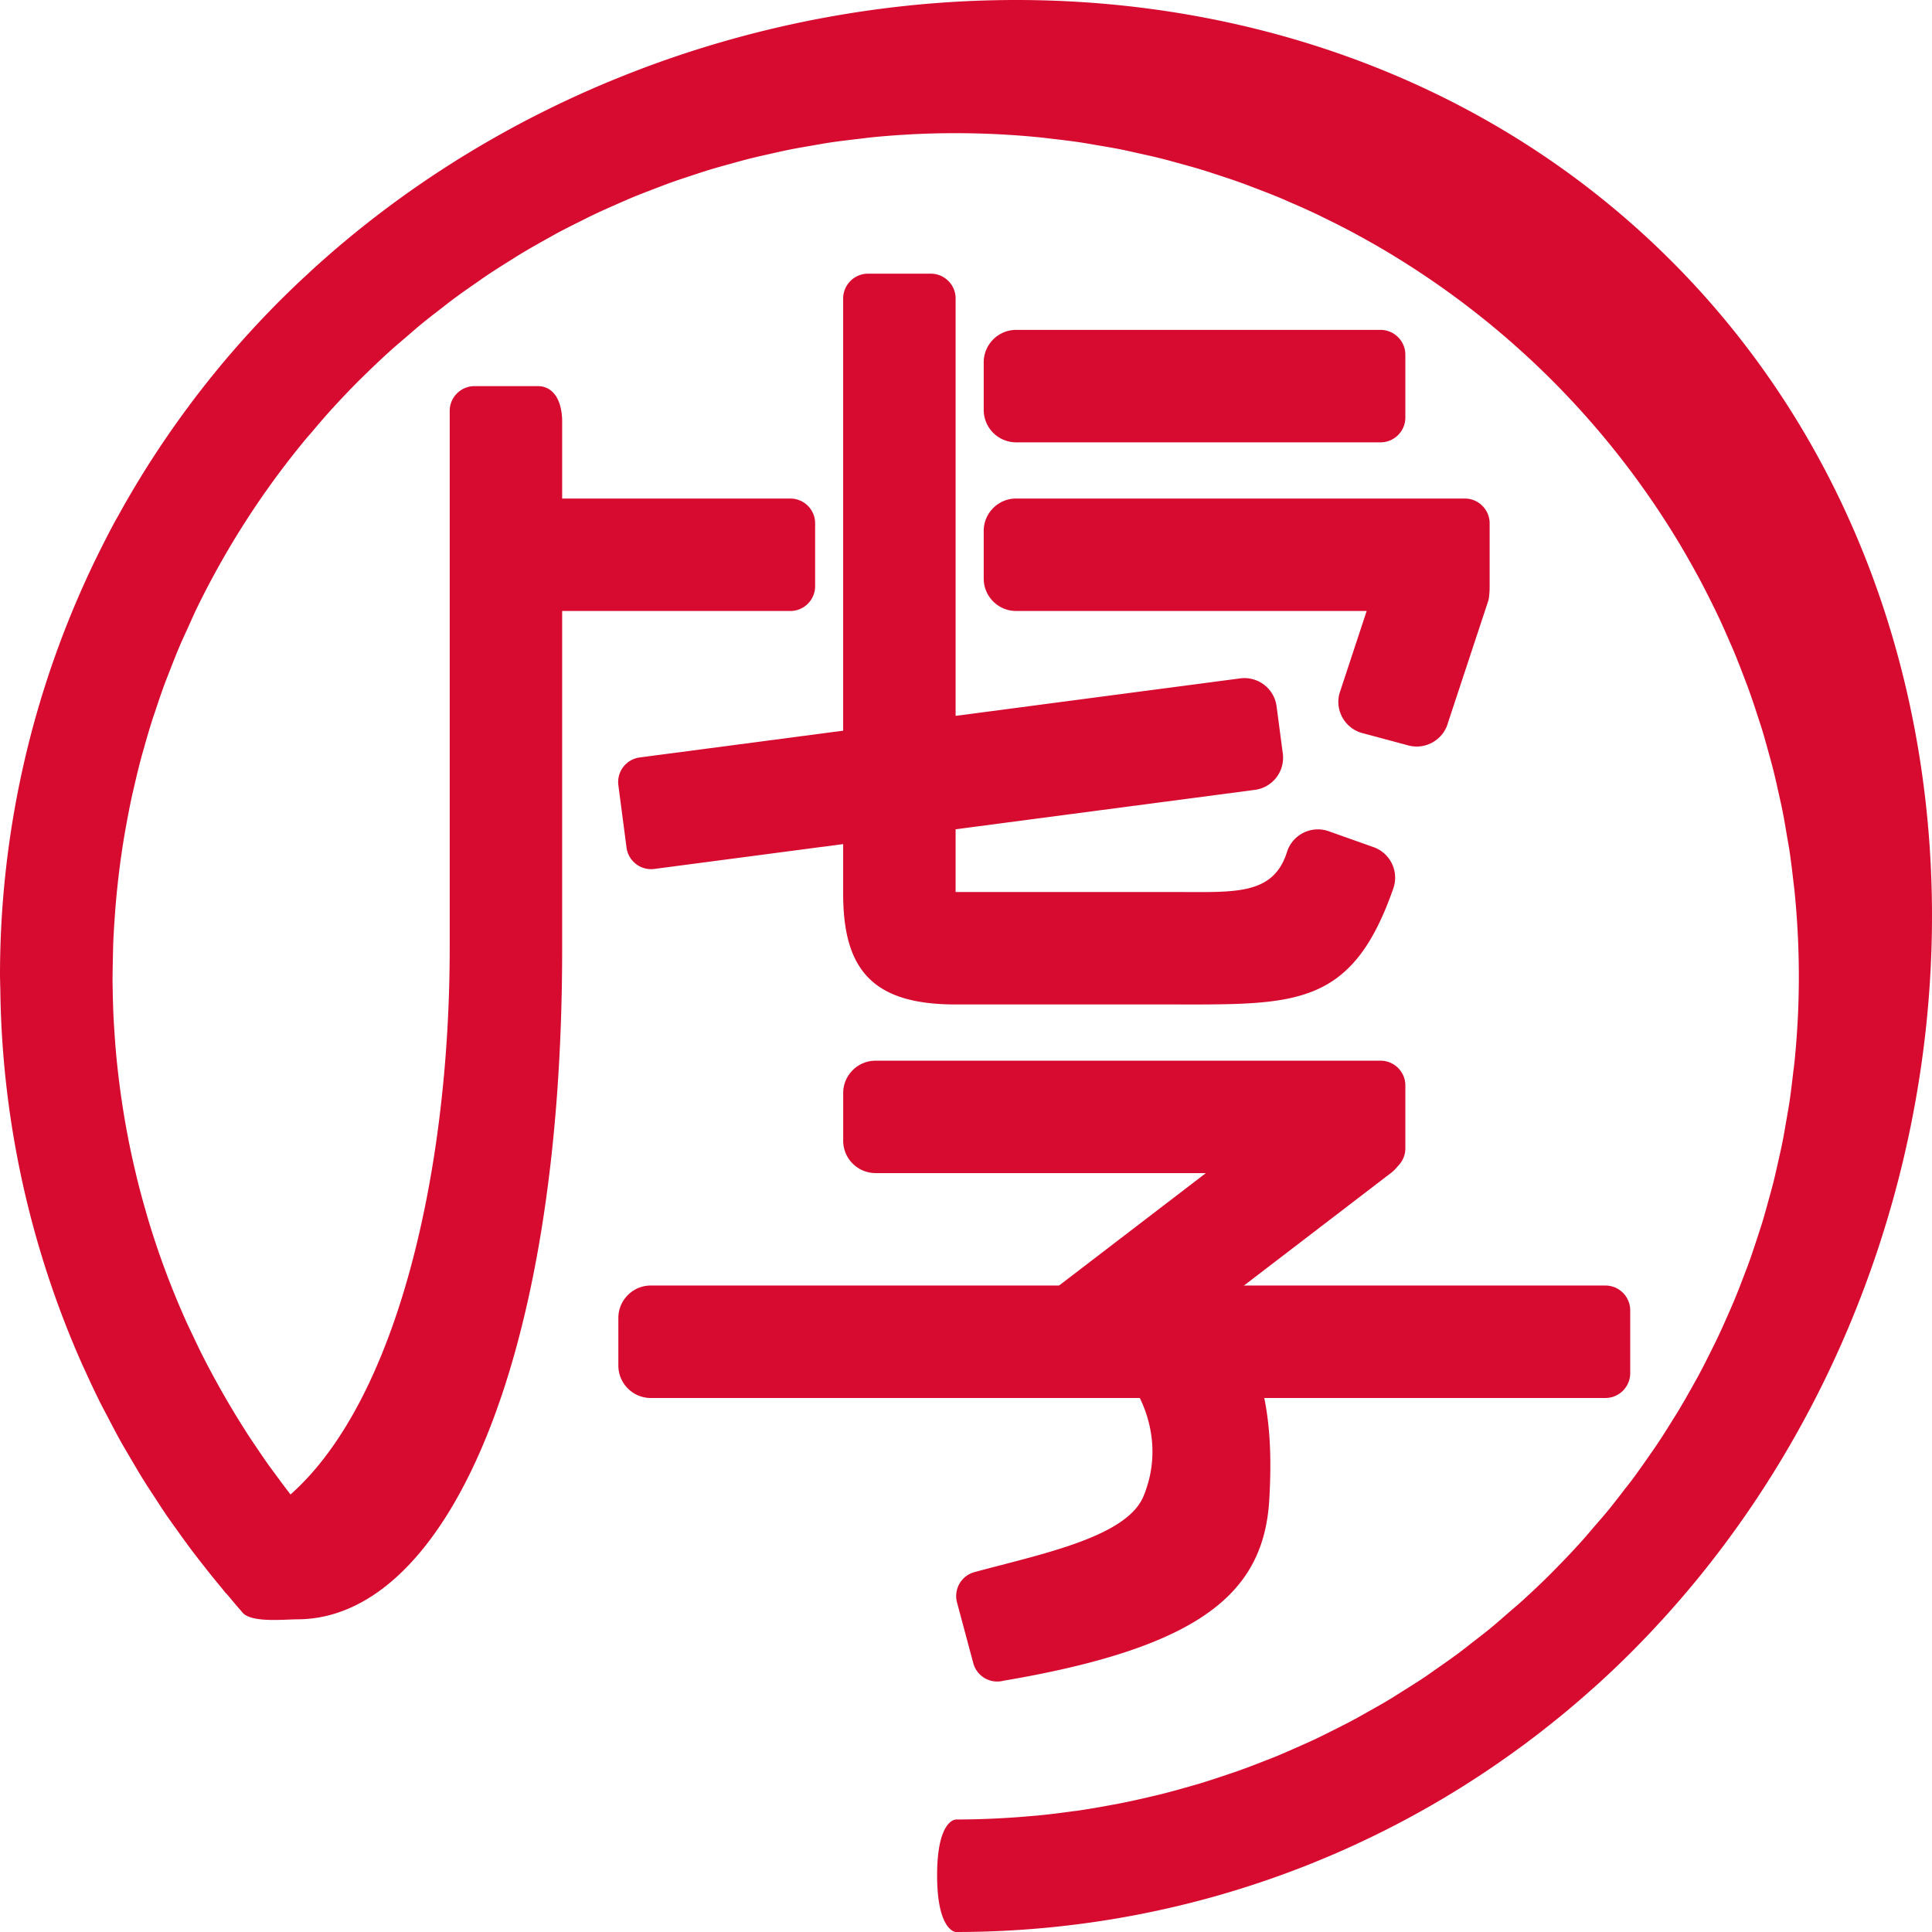
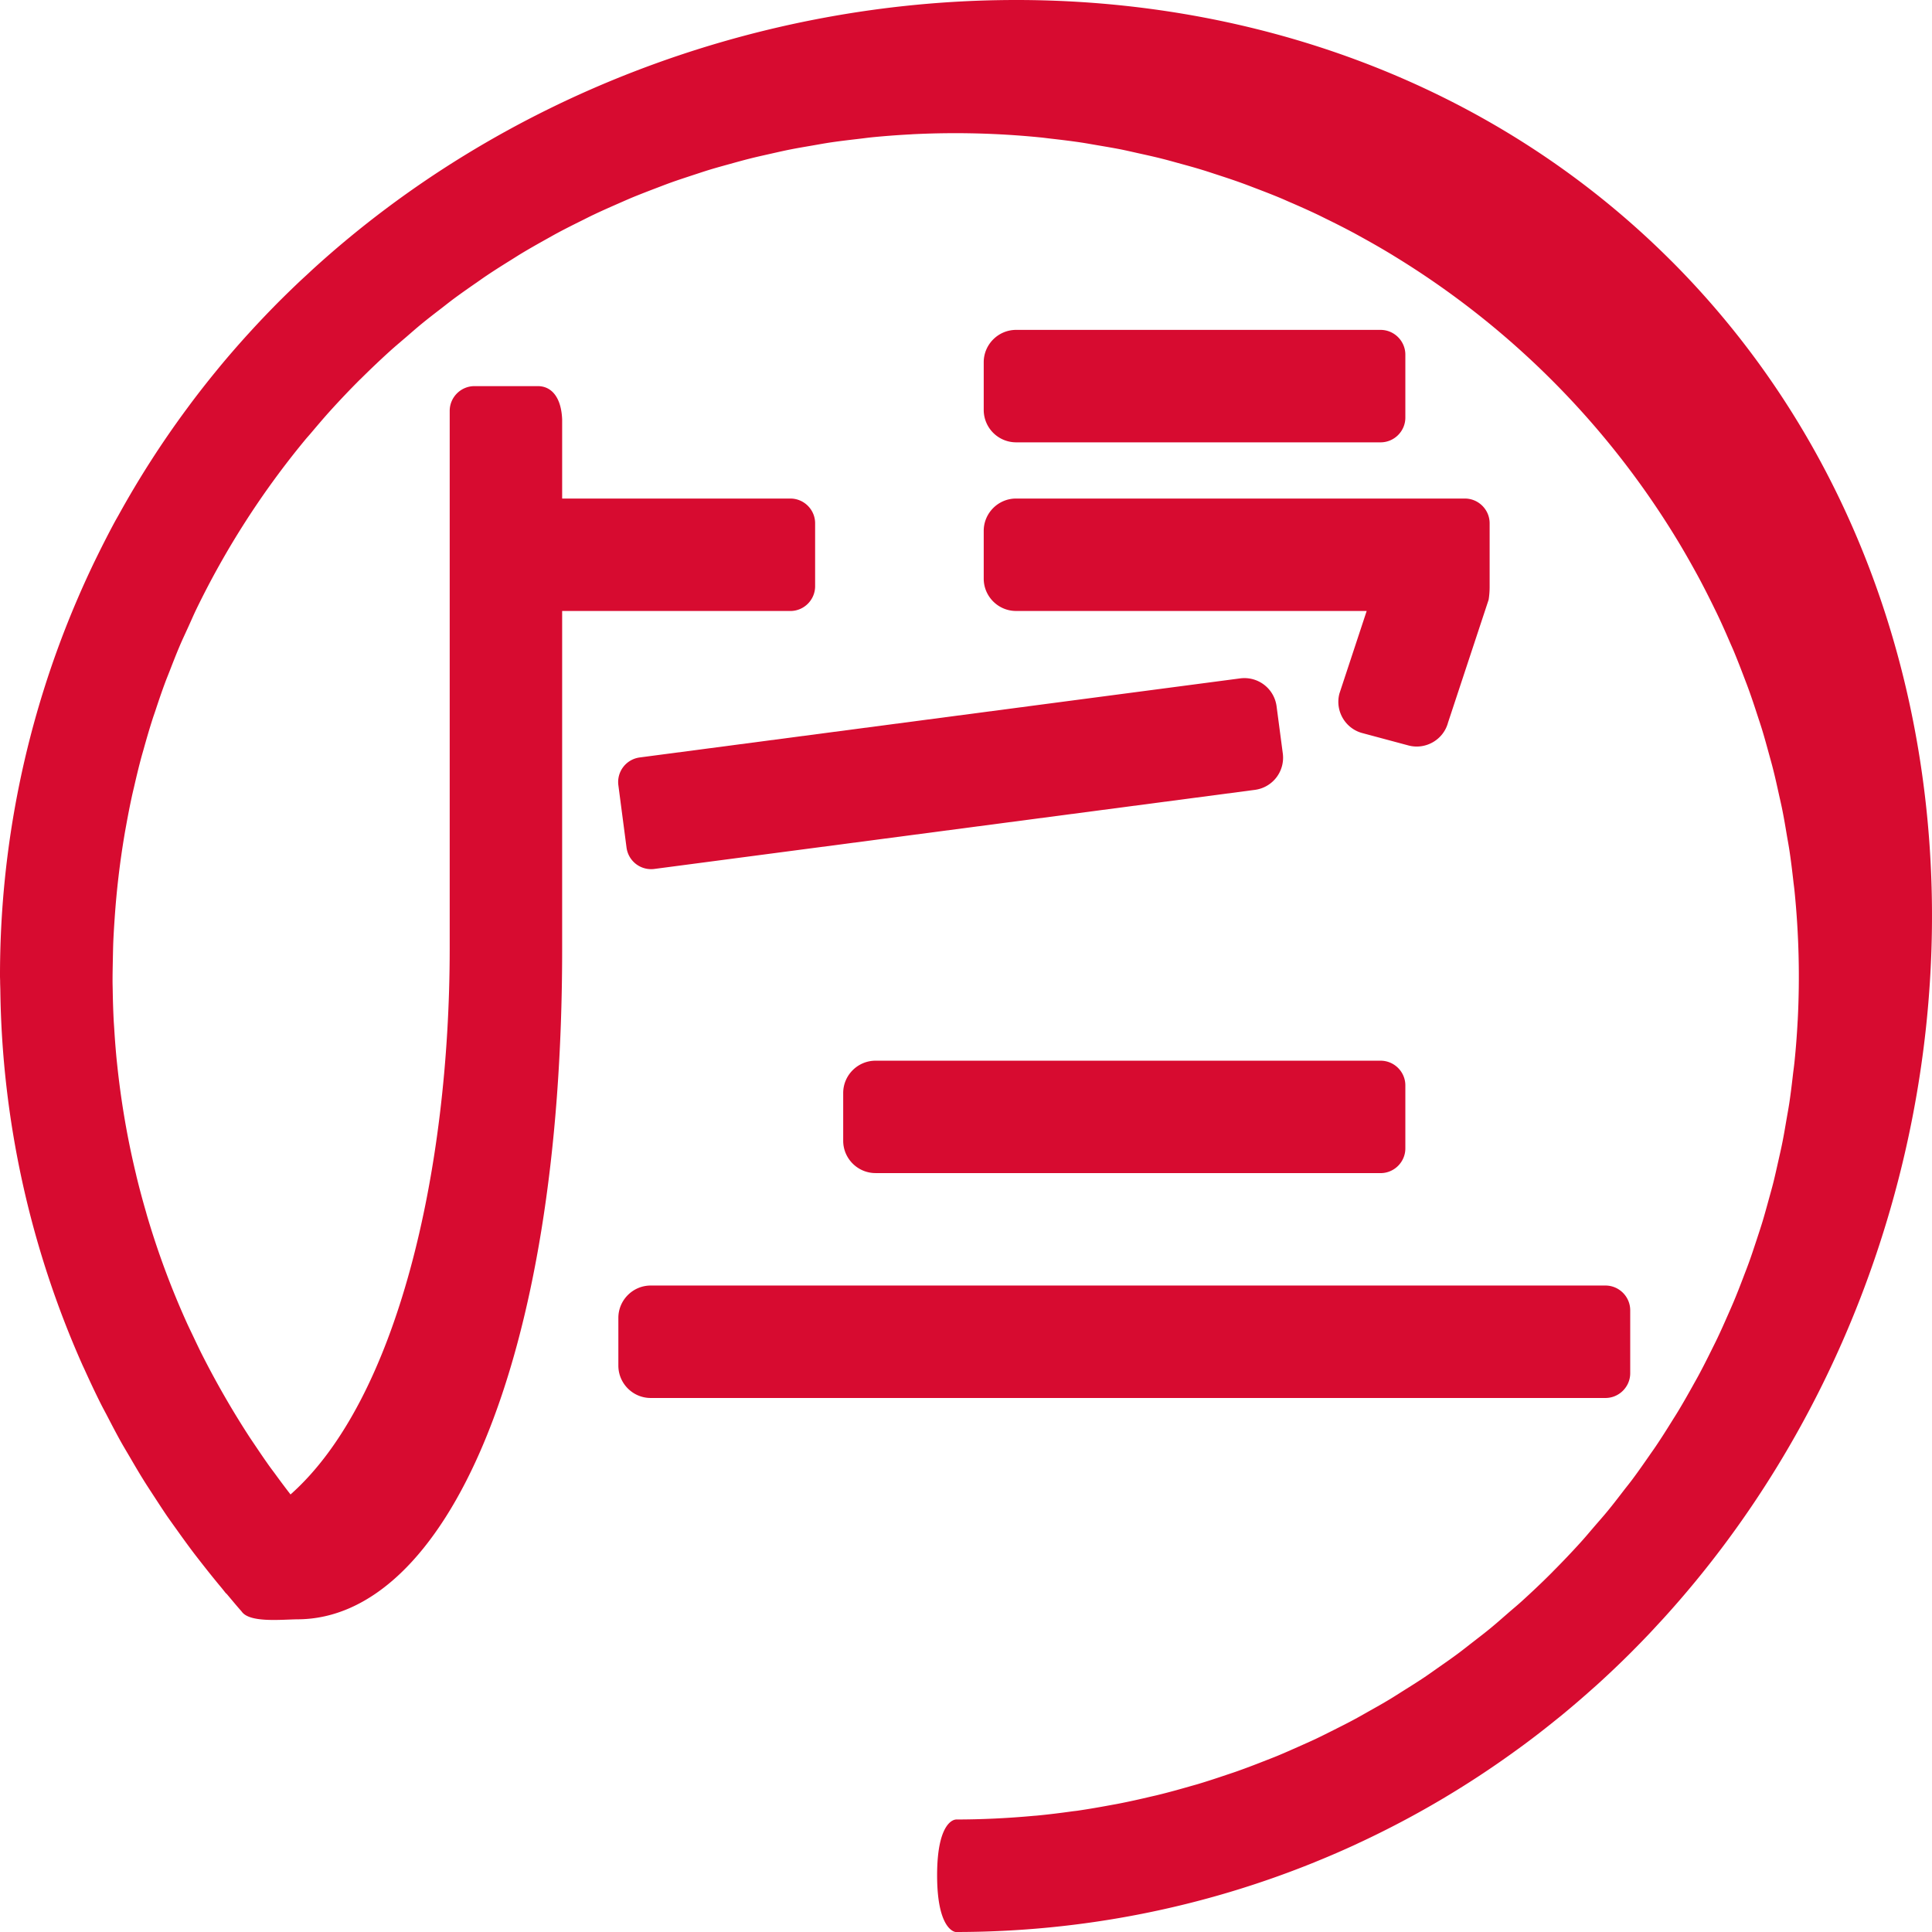
<svg xmlns="http://www.w3.org/2000/svg" width="64" height="64" fill="none">
  <path fill="#D70B30" d="M53.183 46.31H21.555c-.59 0-1.071-.482-1.071-1.072v-1.582c0-.589.482-1.071 1.071-1.071h31.628c.451 0 .82.369.82.82v2.085c0 .45-.369.82-.82.82ZM21.189 25.092l19.897-2.62a1.074 1.074 0 0 1 1.202.923l.207 1.568a1.074 1.074 0 0 1-.923 1.202l-19.897 2.62a.821.821 0 0 1-.92-.706l-.271-2.068a.821.821 0 0 1 .705-.919ZM45.733 14.653H33.659a1.074 1.074 0 0 1-1.072-1.071V12c0-.59.483-1.072 1.072-1.072h12.075c.451 0 .82.37.82.82v2.086c0 .45-.369.819-.82.819ZM45.734 38.86h-16.73c-.59 0-1.072-.481-1.072-1.07v-1.583c0-.589.482-1.07 1.071-1.07h16.731c.451 0 .82.368.82.818v2.087c0 .45-.369.819-.82.819Z" />
  <path fill="#D70B30" d="M49.346 17.334c0-.45-.369-.819-.82-.819H33.657c-.589 0-1.07.482-1.07 1.071v1.583c0 .588.481 1.07 1.07 1.07h11.616l-.902 2.733c-.153.57.188 1.16.757 1.312l1.528.41c.57.152 1.16-.189 1.312-.758l1.345-4.07a2.76 2.76 0 0 0 .033-.445v-2.087Z" />
-   <path fill="#D70B30" d="M39.105 33.275c3.879 0 5.706.014 7.05-3.844a1.074 1.074 0 0 0-.651-1.367l-1.491-.529a1.074 1.074 0 0 0-1.368.652c-.44 1.458-1.696 1.363-3.54 1.363h-7.449V9.886c0-.45-.368-.82-.82-.82h-2.085c-.45 0-.82.37-.82.82V29.61c0 2.55 1.012 3.664 3.725 3.664h7.449ZM46.287 37.346l-.963-1.255a1.074 1.074 0 0 0-1.502-.198l-8.797 6.736a.822.822 0 0 0-.15 1.148l1.269 1.655a.821.821 0 0 0 1.148.151c.443.5 1.357 2.128.586 3.985-.561 1.35-3.375 1.909-5.597 2.51a.822.822 0 0 0-.579 1.004l.54 2.015a.822.822 0 0 0 1.003.579c6.632-1.124 8.632-2.966 8.803-6.023.125-2.227-.029-4.512-1.614-6.469l-.003-.004 5.658-4.333a1.074 1.074 0 0 0 .198-1.501Z" />
  <path fill="#D70B30" d="M55.36 8.64c-11.999-12-32.475-11.111-44.972.256-.064.058-.126.117-.188.175-.123.113-.247.226-.368.342-.178.17-.355.342-.529.515l-.029.028c-.36.362-.713.731-1.056 1.11l-.04.043c-.322.357-.638.72-.944 1.092l-.098.12a32.21 32.21 0 0 0-.801 1.022l-.162.219a31.573 31.573 0 0 0-2.251 3.512l-.1.176c-.21.387-.41.78-.604 1.175l-.064.13a30.97 30.97 0 0 0-.575 1.258l-.026.06A31.555 31.555 0 0 0 0 32.342c0 .056.004.112.004.168 0 .105.006.21.007.316a31.527 31.527 0 0 0 2.717 12.384c.021.048.045.095.066.142.174.385.353.767.542 1.144.07.14.145.275.217.414.148.285.296.57.452.85.098.174.202.346.303.519.141.242.282.484.43.722.111.181.23.36.346.539.149.228.297.457.45.682.119.171.241.34.363.51.165.232.333.463.504.69.117.154.236.305.355.457.191.243.385.484.584.722.051.062.1.127.152.189l.005-.004c.165.194.326.392.496.583l.029.037c.283.35 1.288.244 1.823.236 4.863 0 8.777-8.377 8.777-22.19V20.24h7.56c.452 0 .82-.37.82-.82v-2.086c0-.45-.368-.819-.82-.819h-7.56v-2.62c-.029-.736-.354-1.104-.805-1.104h-2.1c-.451 0-.82.368-.82.82v17.801c0 7.401-1.746 14.971-5.273 18.094a27.45 27.45 0 0 1-.511-.682c-.06-.082-.122-.162-.18-.243-.158-.22-.309-.444-.46-.668-.075-.112-.152-.224-.226-.337a29.319 29.319 0 0 1-1.568-2.73c-.098-.195-.19-.392-.284-.59-.076-.16-.155-.32-.228-.484a27.59 27.59 0 0 1-.919-2.32l-.009-.026c-.134-.392-.26-.786-.376-1.182l-.026-.095a27.26 27.26 0 0 1-.304-1.132c-.01-.038-.018-.078-.027-.117-.09-.372-.172-.745-.246-1.12l-.026-.133a28.28 28.28 0 0 1-.349-2.348l-.02-.187c-.034-.35-.061-.702-.082-1.053l-.015-.22a28.434 28.434 0 0 1-.034-1.032l-.005-.236c-.002-.274.005-.547.01-.82.004-.185.007-.37.014-.554.012-.272.029-.544.048-.816a28.024 28.024 0 0 1 .318-2.697c.02-.123.043-.245.065-.367.057-.315.118-.63.186-.942.023-.106.048-.21.073-.315.074-.323.151-.646.237-.966.026-.096.054-.19.081-.286.09-.324.184-.648.287-.97.03-.097.066-.194.098-.291.104-.315.21-.63.326-.94.045-.122.095-.242.142-.363.11-.283.22-.567.339-.847.088-.208.185-.41.278-.616.087-.19.17-.383.26-.573A27.972 27.972 0 0 1 10.1 14.58c.06-.074.126-.145.188-.218.226-.267.451-.534.686-.792.302-.332.613-.659.933-.98l.045-.042c.313-.311.63-.613.953-.906.178-.162.363-.316.546-.473.16-.138.32-.28.484-.415.23-.19.467-.372.704-.554.12-.093.239-.188.36-.279.26-.193.525-.379.792-.563.104-.072.207-.147.312-.217.274-.185.554-.361.836-.536.103-.064.205-.13.31-.194.278-.168.561-.328.846-.487.114-.063.227-.128.341-.19.273-.147.55-.286.829-.424.133-.066.266-.135.4-.198.26-.124.523-.24.787-.356.16-.07.318-.14.478-.208.243-.1.489-.195.734-.289.186-.07.37-.143.557-.21.227-.082.456-.156.685-.232.209-.068.416-.138.626-.202.216-.065.435-.125.653-.185.223-.062.445-.124.669-.18.218-.055.438-.103.659-.153.223-.05.445-.102.67-.146.24-.048.483-.088.726-.13.203-.035.406-.073.609-.103.297-.044.596-.079.896-.114.15-.017.3-.038.45-.054.432-.043.868-.076 1.306-.099.018 0 .036-.003.054-.004a28.389 28.389 0 0 1 4.24.105c.116.011.232.028.349.041.336.038.67.078 1.003.128.167.025.333.056.5.084.281.048.564.095.843.15.183.038.366.08.548.121.264.058.528.116.788.182.18.045.357.095.535.144.266.073.532.145.795.226.16.048.317.102.476.153.282.092.563.184.84.285.132.047.263.098.394.148.303.115.605.231.904.356.099.042.197.087.295.129.328.141.653.286.974.44l.197.098c.349.17.695.345 1.035.53l.112.062c.364.2.724.405 1.077.62l.046.029a28.07 28.07 0 0 1 9.349 9.348l.027.044c.215.354.42.713.62 1.077l.063.114c.184.34.359.685.53 1.033.031.066.065.132.097.198.154.32.299.646.44.974.042.098.087.196.129.295.124.299.241.601.356.904.05.131.101.262.148.394.1.276.193.557.284.838.052.16.106.319.155.479.08.262.152.528.225.793.049.179.1.357.144.536.066.26.124.524.182.787.04.183.084.366.12.549.056.28.103.56.15.843.029.167.06.333.085.5.05.332.09.667.128 1.002.013.117.03.233.041.35a28.208 28.208 0 0 1 .105 4.24l-.004.054c-.023.438-.056.874-.1 1.306-.014.15-.036.3-.054.451-.034.3-.07.598-.113.894-.03.205-.068.408-.103.61-.042.244-.082.486-.13.727-.044.224-.096.447-.146.67-.05.22-.098.44-.152.659-.056.224-.12.446-.181.669-.06.218-.12.436-.185.652-.064.21-.134.418-.202.627-.076.228-.15.457-.232.684-.066.186-.14.371-.21.557-.094.246-.189.492-.29.734-.066.16-.137.318-.207.478-.116.263-.232.527-.356.786-.064.135-.132.268-.198.402-.138.278-.277.555-.424.827-.062.115-.127.228-.19.342-.159.285-.32.569-.488.847-.062.103-.128.205-.192.308-.175.282-.352.563-.537.837-.07.105-.145.208-.217.313-.185.266-.37.532-.563.791-.09.122-.187.24-.28.36-.182.237-.363.474-.553.704-.135.164-.277.324-.416.485-.157.182-.31.367-.471.544-.294.324-.596.642-.907.954l-.043.045c-.328.329-.664.646-1.004.955-.146.132-.298.257-.446.386-.196.17-.39.343-.59.507-.194.16-.395.312-.593.466-.16.124-.318.251-.48.371-.218.162-.442.317-.665.473-.149.105-.297.211-.447.312-.228.152-.46.298-.692.443-.155.097-.308.197-.465.291-.223.135-.451.262-.679.39-.173.098-.346.198-.52.29-.21.113-.423.219-.635.326-.201.101-.403.203-.606.3-.186.087-.375.17-.563.254-.237.105-.474.211-.713.31-.157.064-.316.125-.475.187a27.3 27.3 0 0 1-.826.311c-.127.046-.255.087-.383.13-.31.105-.622.208-.935.302-.1.03-.2.056-.299.085-.342.098-.684.193-1.029.277-.077.02-.155.036-.233.054-.366.087-.731.169-1.1.24-.063.013-.127.023-.191.035-.382.071-.764.138-1.147.194-.054.008-.11.013-.164.02-.393.055-.787.104-1.182.142-.038.004-.077.005-.115.009-.855.078-1.714.12-2.573.12v.003h-.002s-.614.003-.614 1.845c0 1.843.614 1.879.614 1.879 4.204 0 8.217-.822 11.888-2.31l.057-.024c.443-.18.882-.37 1.315-.57.052-.025.103-.05.155-.073a31.404 31.404 0 0 0 5.156-3.043l.255-.186c.352-.26.698-.529 1.038-.804l.187-.15c.37-.304.733-.616 1.089-.935l.096-.085c.392-.355.776-.72 1.15-1.094l.044-.045a30.5 30.5 0 0 0 .499-.512c.12-.125.236-.252.353-.379.054-.059.11-.117.164-.177C66.471 41.116 67.36 20.64 55.361 8.64Z" />
</svg>